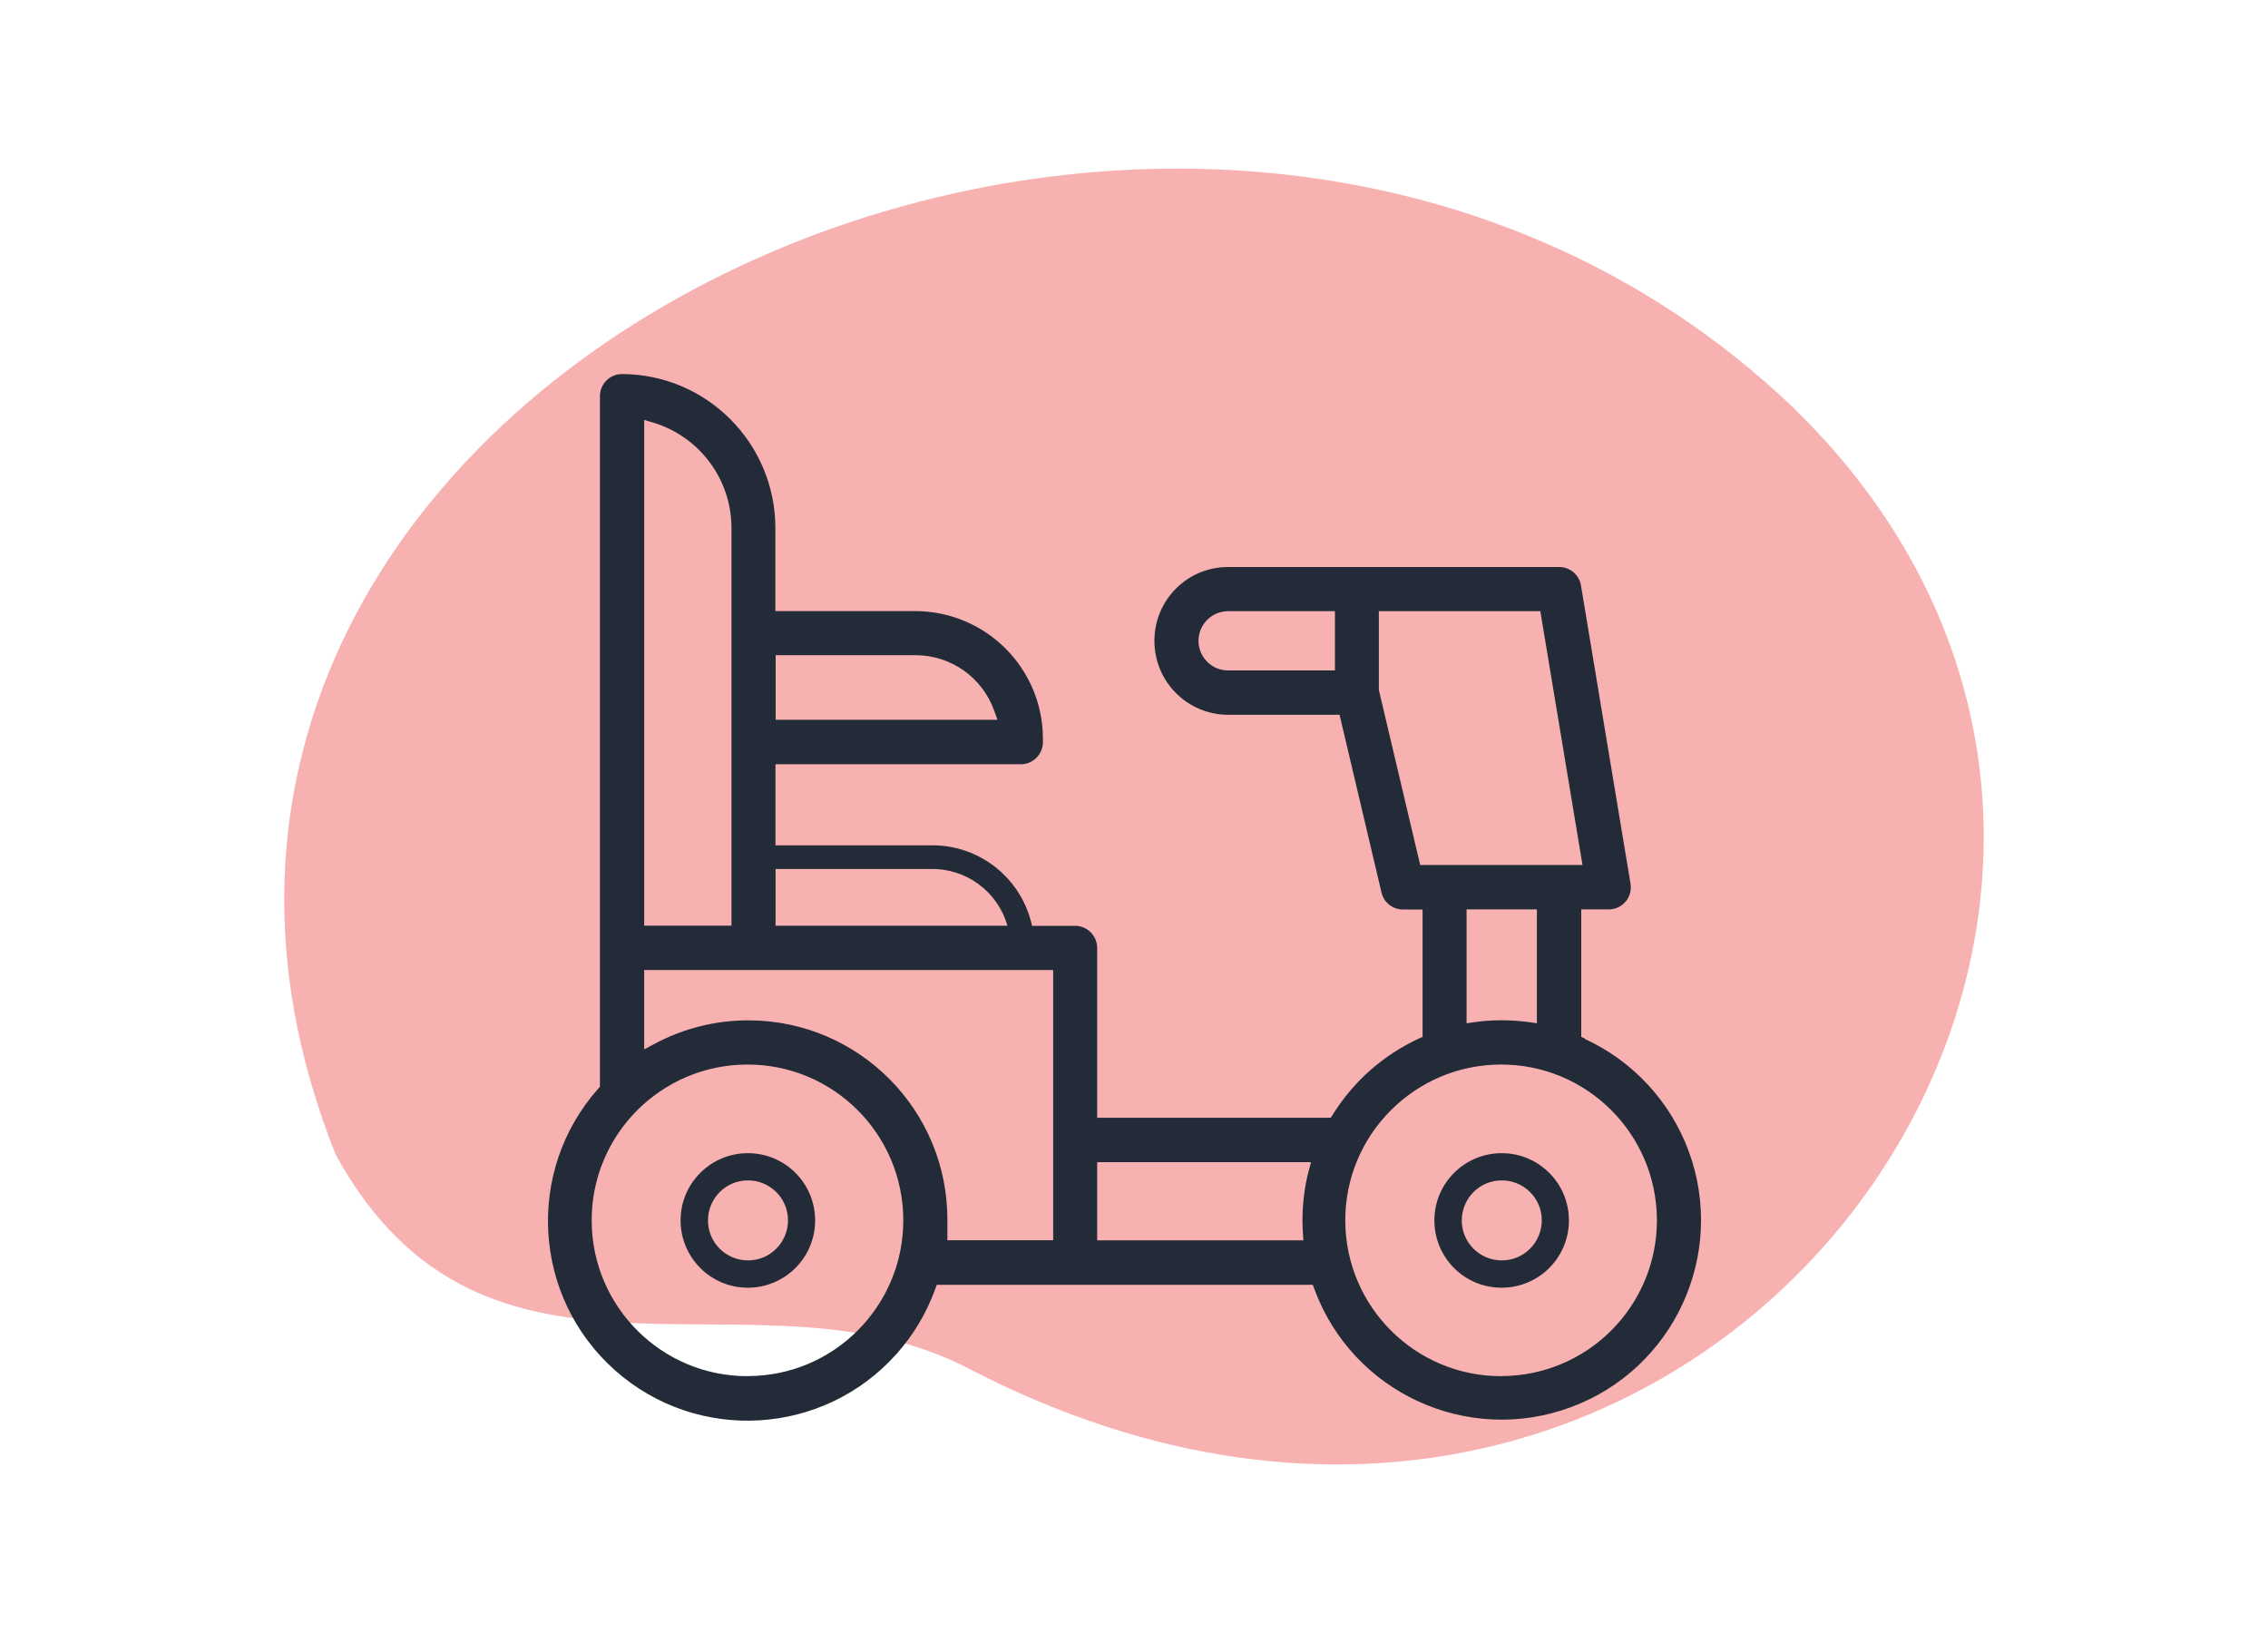
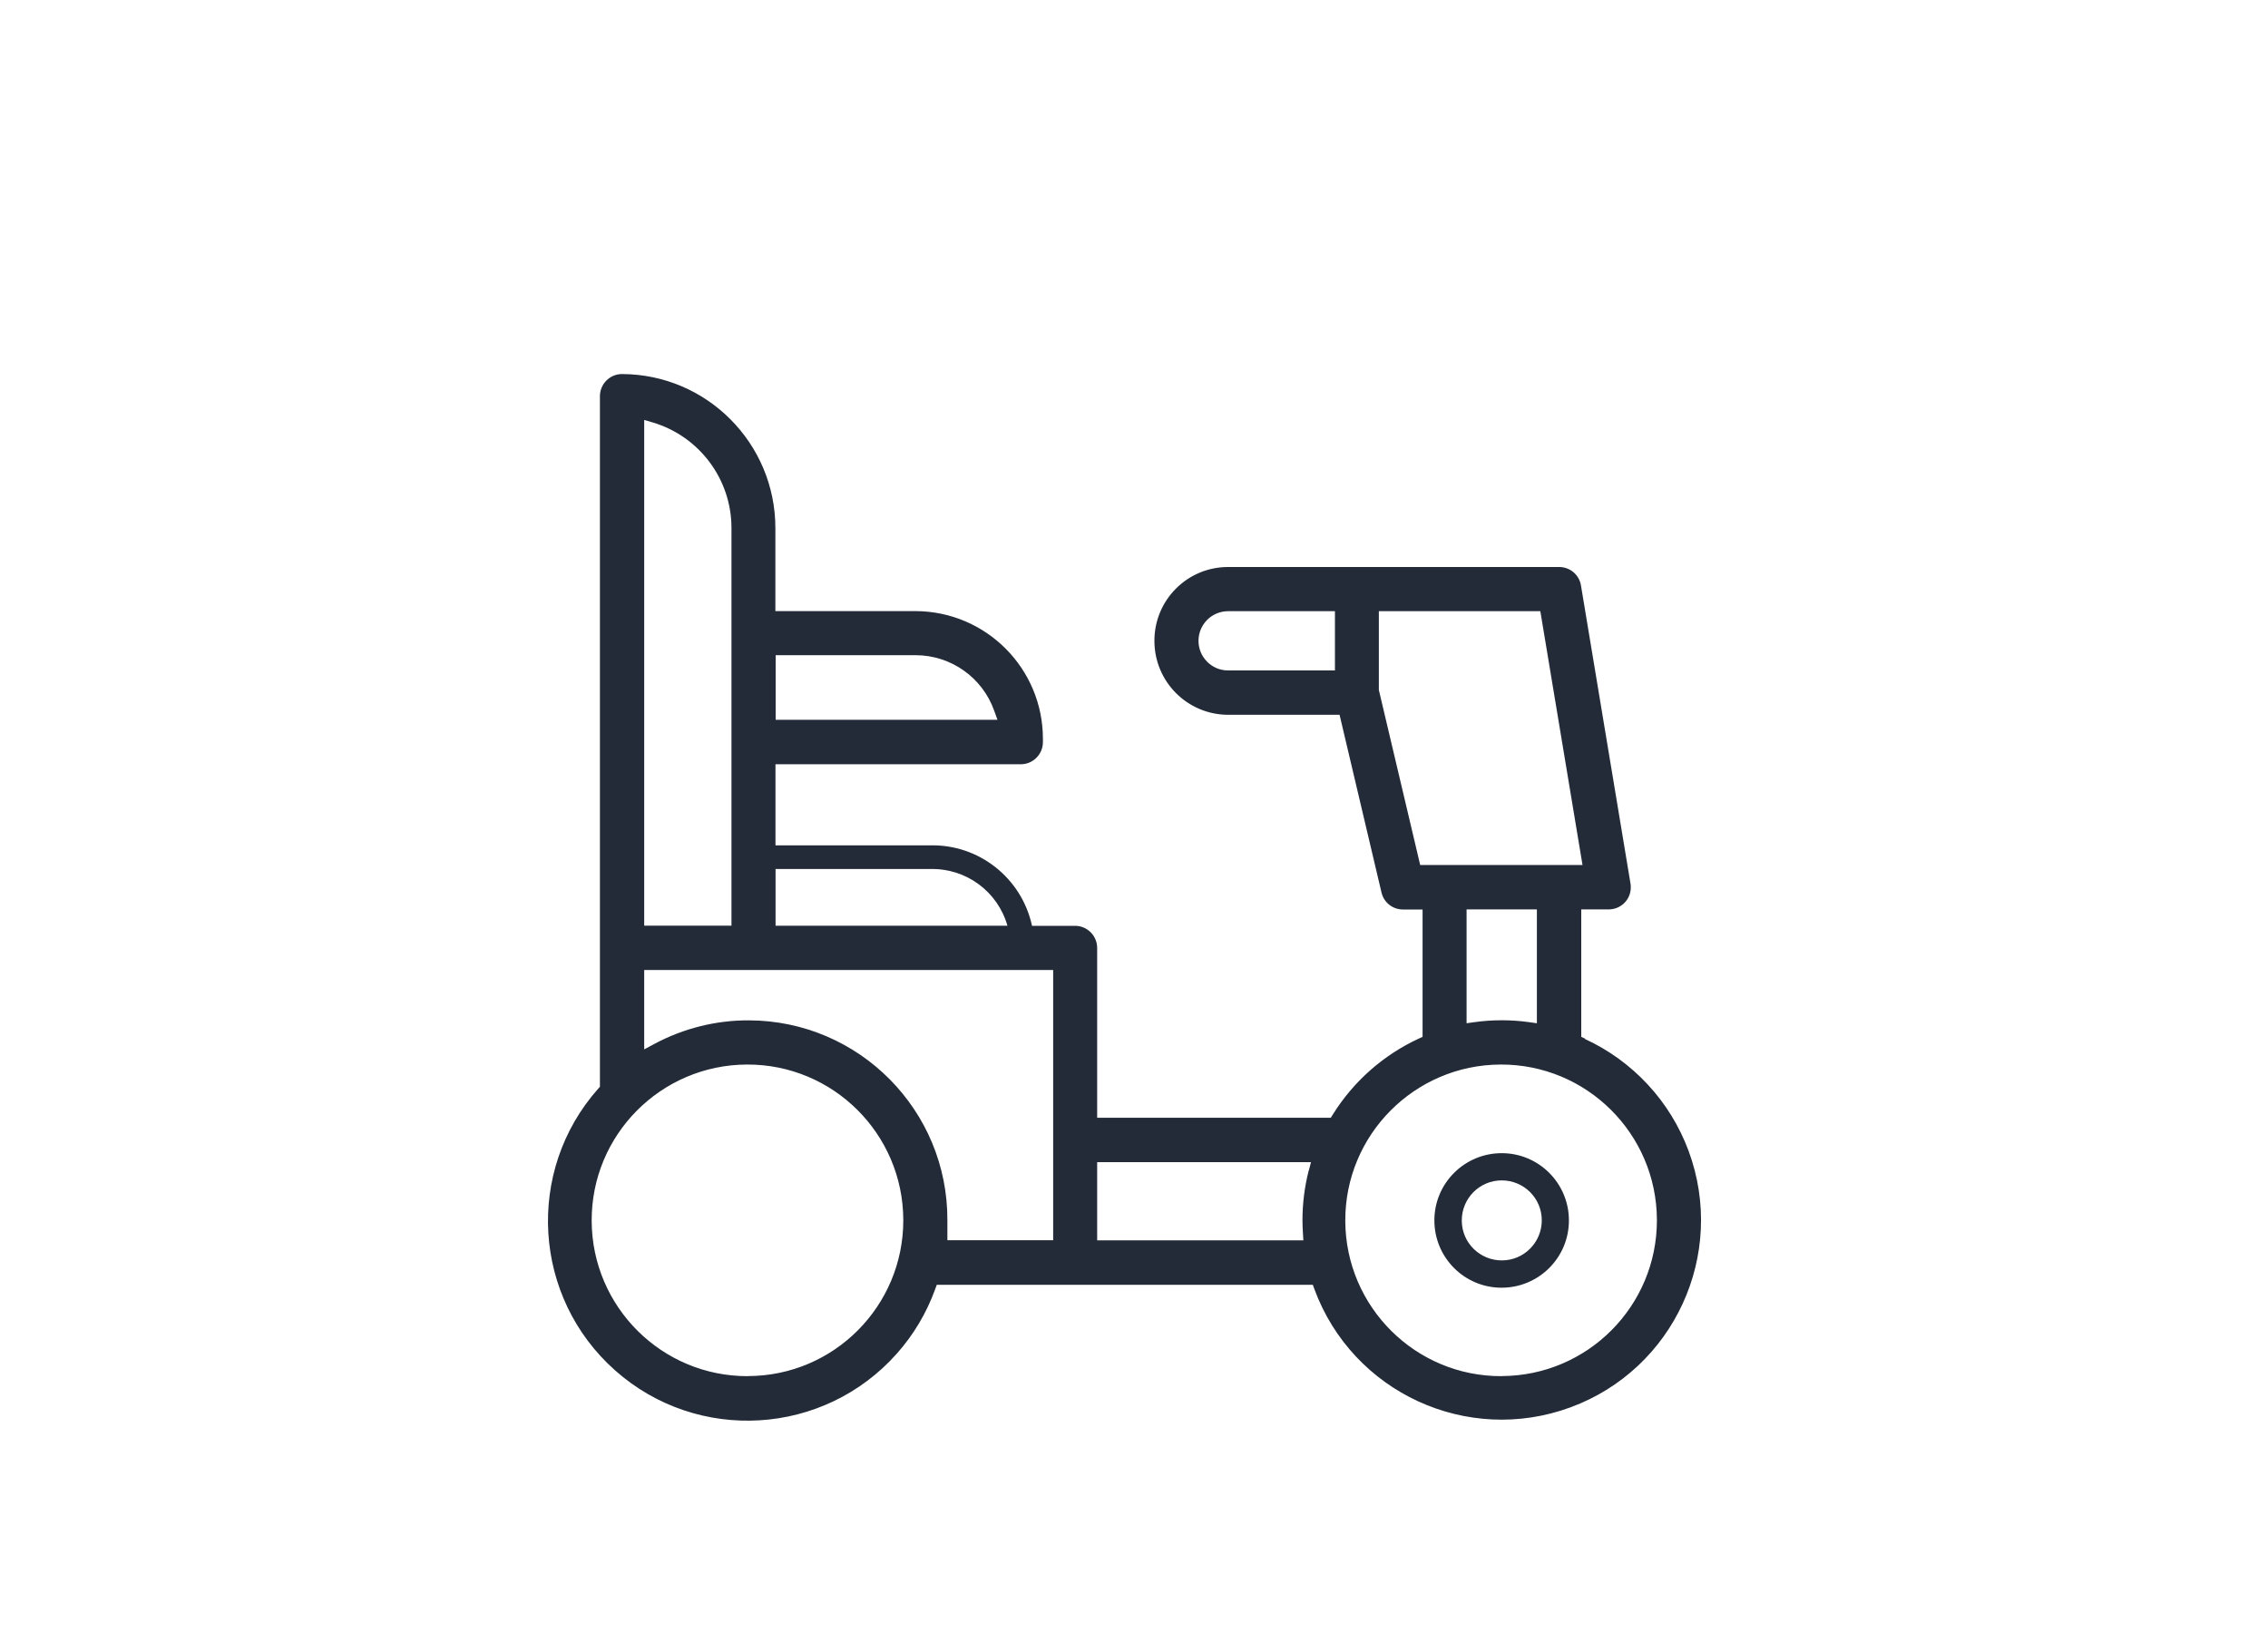
<svg xmlns="http://www.w3.org/2000/svg" id="Calque_1" viewBox="0 0 250 180">
  <g id="Groupe_1199">
-     <path id="Tracé_47" d="m197.8,45.05C131.44-18.49,2.81,41.68,37.01,127.29c16.68,30.35,46.47,11.19,70.01,23.69,80.77,41.68,146.89-51.22,90.77-105.92Z" fill="#f16564" isolation="isolate" opacity=".5" />
    <g id="Groupe_186">
-       <path id="Tracé_207" d="m82.46,127.11c-4.09-.01-7.43,3.29-7.44,7.39-.01,4.09,3.29,7.43,7.39,7.44,4.09.01,7.43-3.29,7.44-7.39,0,0,0-.02,0-.03,0-4.08-3.3-7.4-7.39-7.41Zm0,11.82c-2.44,0-4.42-1.96-4.42-4.4,0-2.44,1.96-4.42,4.4-4.42,2.44,0,4.42,1.96,4.42,4.4h0c0,2.44-1.97,4.42-4.4,4.42h0Z" fill="#222b37" />
      <path id="Tracé_208" d="m165.55,127.11c-4.09-.01-7.43,3.29-7.44,7.39s3.29,7.43,7.39,7.44c4.09.01,7.43-3.29,7.44-7.39v-.03c0-4.08-3.3-7.4-7.39-7.41Zm0,11.82c-2.44,0-4.42-1.96-4.42-4.4,0-2.44,1.96-4.42,4.4-4.42,2.44,0,4.42,1.96,4.42,4.4h0c0,2.44-1.97,4.42-4.4,4.42h0Z" fill="#222b37" />
      <path id="Tracé_209" d="m174.73,114.49l-.43-.2v-14.05h3.03c1.35,0,2.44-1.09,2.43-2.44,0-.14-.01-.27-.03-.4l-5.46-32.86c-.19-1.18-1.21-2.04-2.4-2.04h-36.51c-4.49,0-8.12,3.65-8.11,8.14h0c0,4.49,3.62,8.13,8.11,8.15h12.3l4.62,19.58c.25,1.1,1.23,1.88,2.36,1.88h2.17v14.04l-.44.2c-3.9,1.81-7.19,4.72-9.46,8.37l-.22.35h-25.75v-18.72c0-1.34-1.09-2.44-2.43-2.44h-4.75c-1.14-5.28-5.87-9.01-11.27-8.87h-17.01v-8.94h27.05c1.34,0,2.43-1.1,2.43-2.44v-.36c0-7.76-6.27-14.05-14.03-14.08h-15.46v-9.15c0-9.35-7.56-16.95-16.91-16.98-1.34,0-2.43,1.1-2.43,2.44v76.12l-.19.21c-8.06,9.09-7.22,23,1.87,31.06,9.09,8.06,23,7.22,31.06-1.87,1.84-2.07,3.27-4.48,4.21-7.08l.18-.49h41.45l.18.49c4.21,11.39,16.85,17.21,28.24,13.01s17.21-16.85,13.01-28.24c-2.02-5.47-6.14-9.92-11.44-12.36h0Zm-27.58-40.59h-11.79c-1.8,0-3.26-1.48-3.25-3.28,0-.86.35-1.68.95-2.29.61-.61,1.44-.96,2.3-.96h11.79v6.53Zm-61.66-1.68h15.46c3.88.01,7.34,2.46,8.64,6.12l.36,1h-24.45v-7.12Zm0,23.57h17.09c3.92-.09,7.4,2.48,8.47,6.25h-25.56v-6.25Zm-14.48-49.5l.96.28c5.13,1.54,8.65,6.25,8.66,11.61v43.85h-9.62v-55.74Zm11.45,105.4c-9.49.04-17.2-7.63-17.24-17.11-.04-9.49,7.63-17.2,17.11-17.24,9.49-.04,17.2,7.63,17.24,17.11,0,.02,0,.04,0,.06,0,9.46-7.65,17.15-17.11,17.17Zm33.62-14.98h-11.65v-2.2c.05-12.12-9.73-21.99-21.85-22.04-3.65-.02-7.25.88-10.47,2.61l-1.1.59v-8.75h45.08v29.79Zm28.18-7.69c-.46,1.8-.69,3.64-.69,5.5,0,.42.02.86.05,1.4l.05.8h-22.73v-8.62h23.57l-.24.93Zm12.29-33.66l-4.56-19.31v-8.68h17.8l4.65,27.98h-17.89Zm12.86,4.88v12.55l-.85-.12c-2.01-.28-4.05-.28-6.05,0l-.85.12v-12.55h7.75Zm-3.88,51.45c-9.49.04-17.2-7.63-17.24-17.11s7.63-17.2,17.11-17.24c9.49-.04,17.2,7.63,17.24,17.11,0,.02,0,.04,0,.06,0,9.46-7.65,17.14-17.11,17.17h0Z" fill="#222b37" />
    </g>
  </g>
</svg>